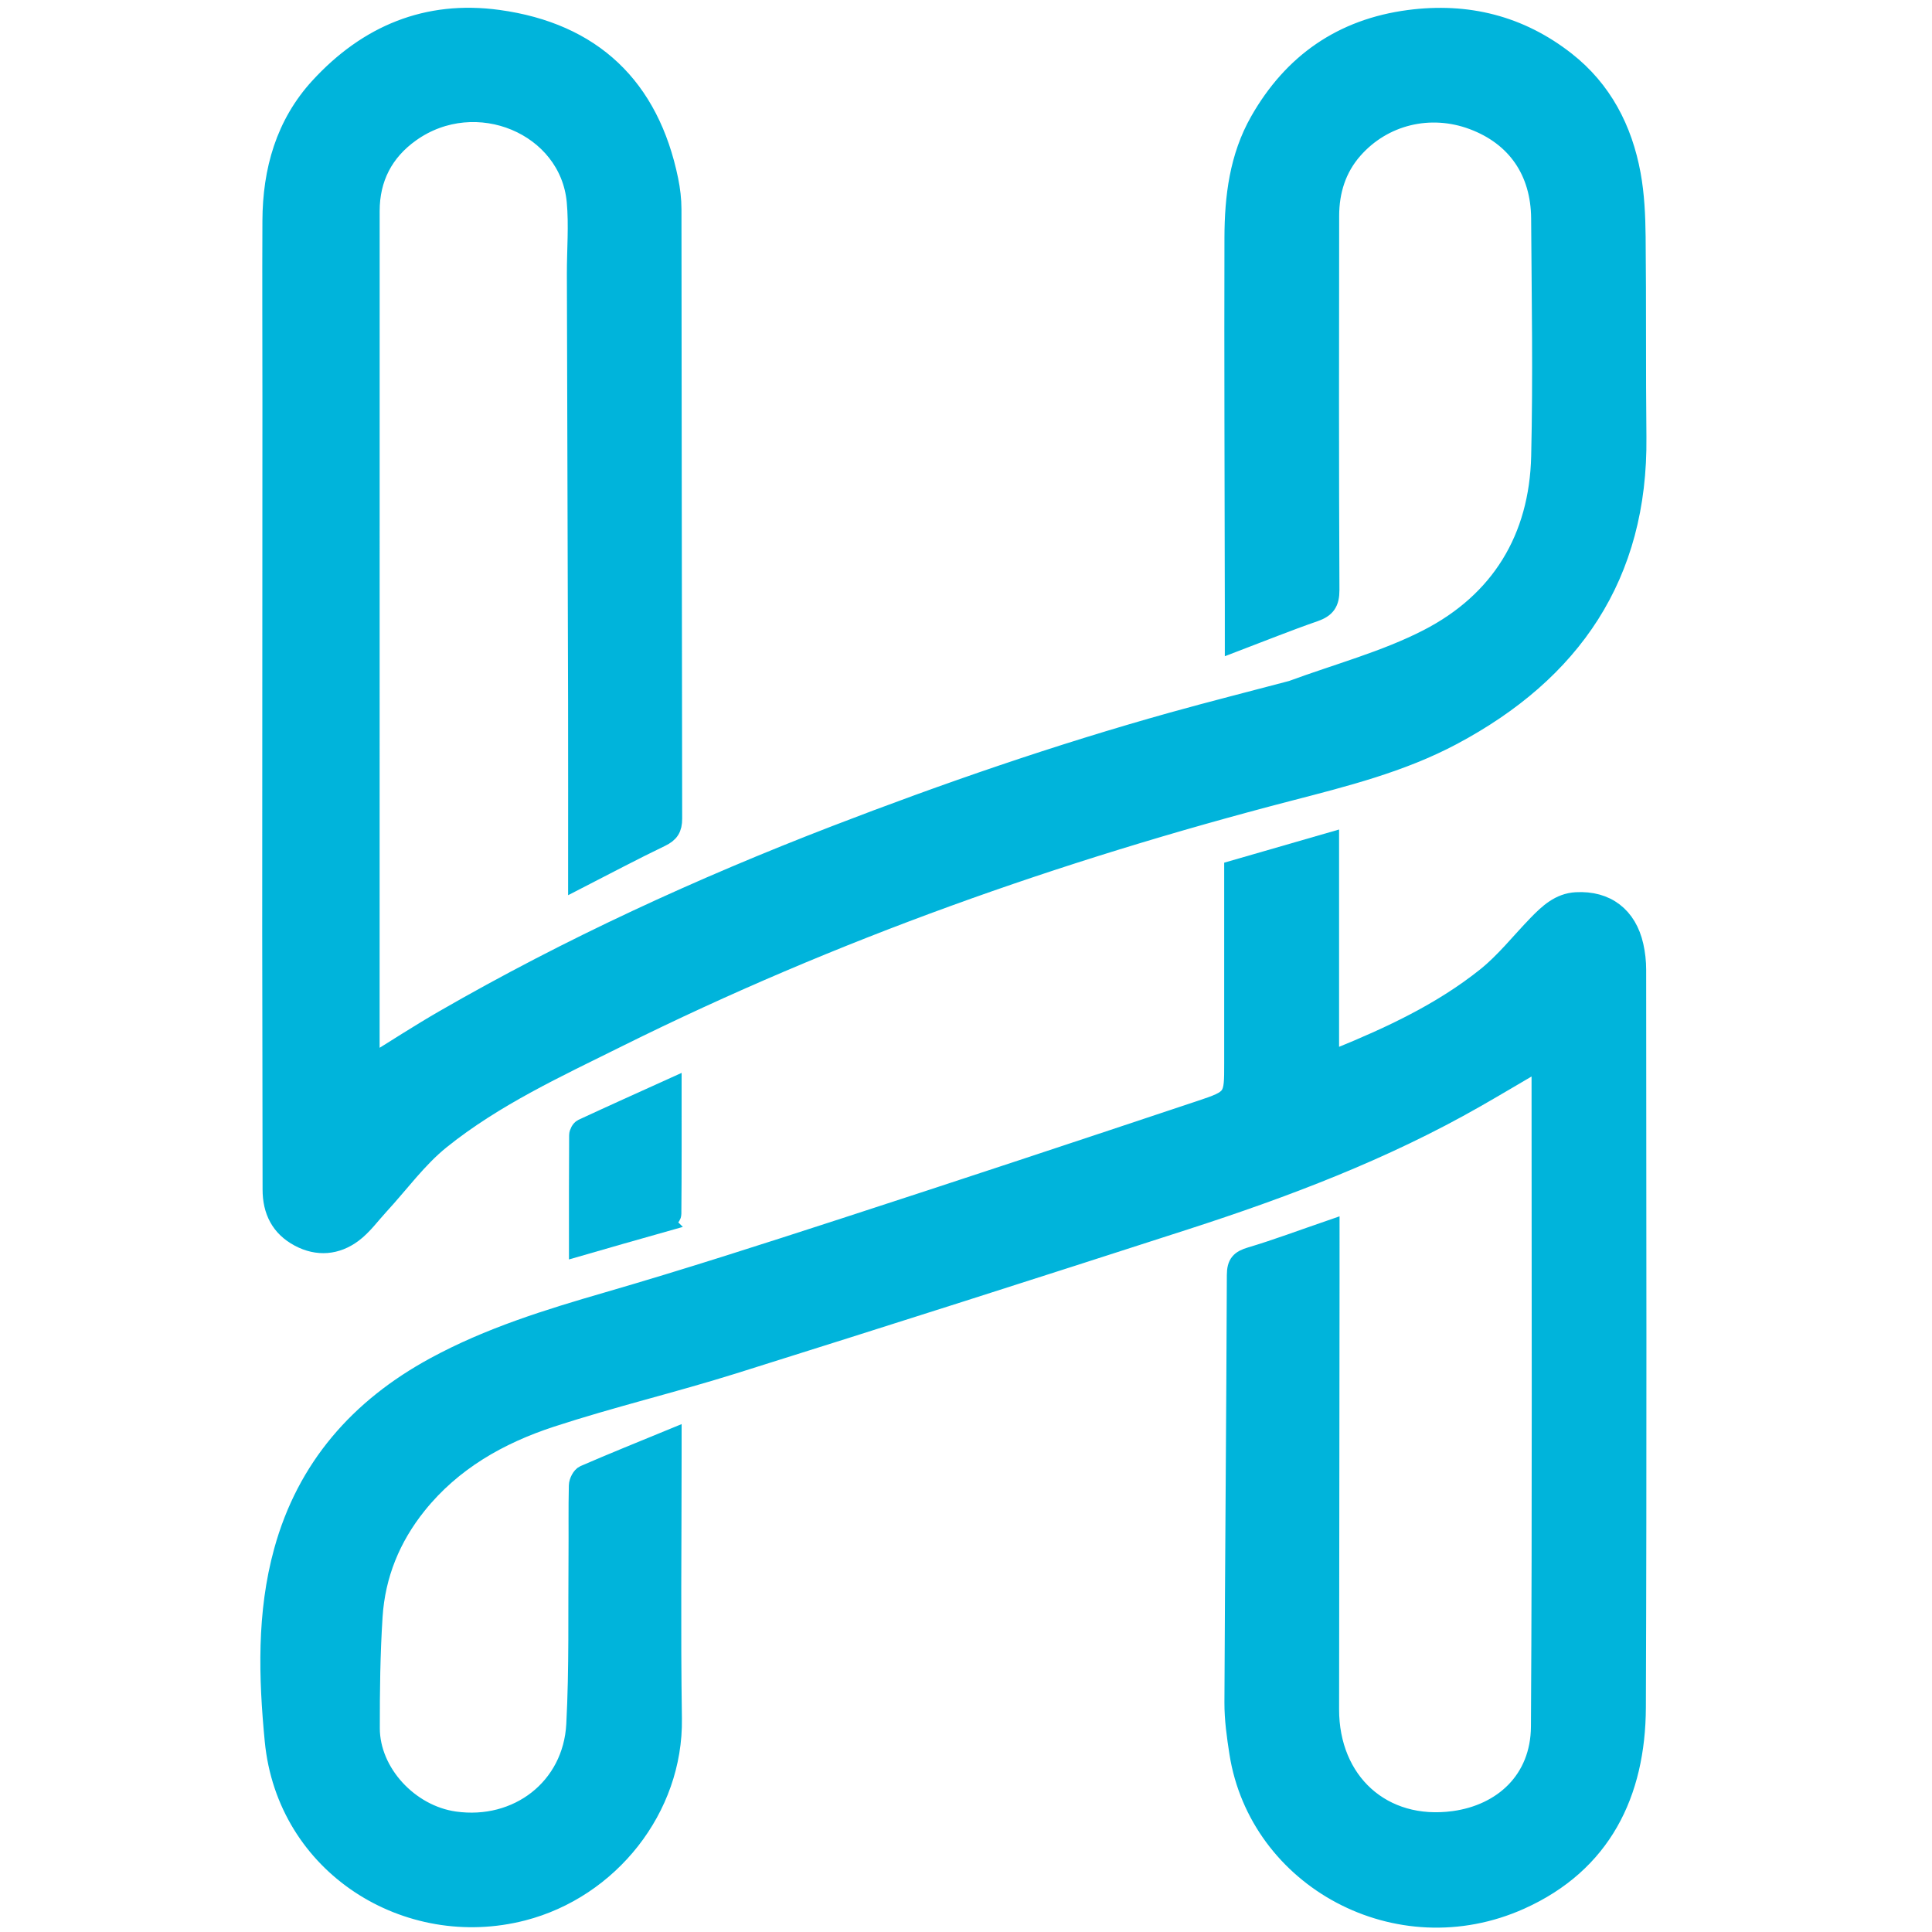
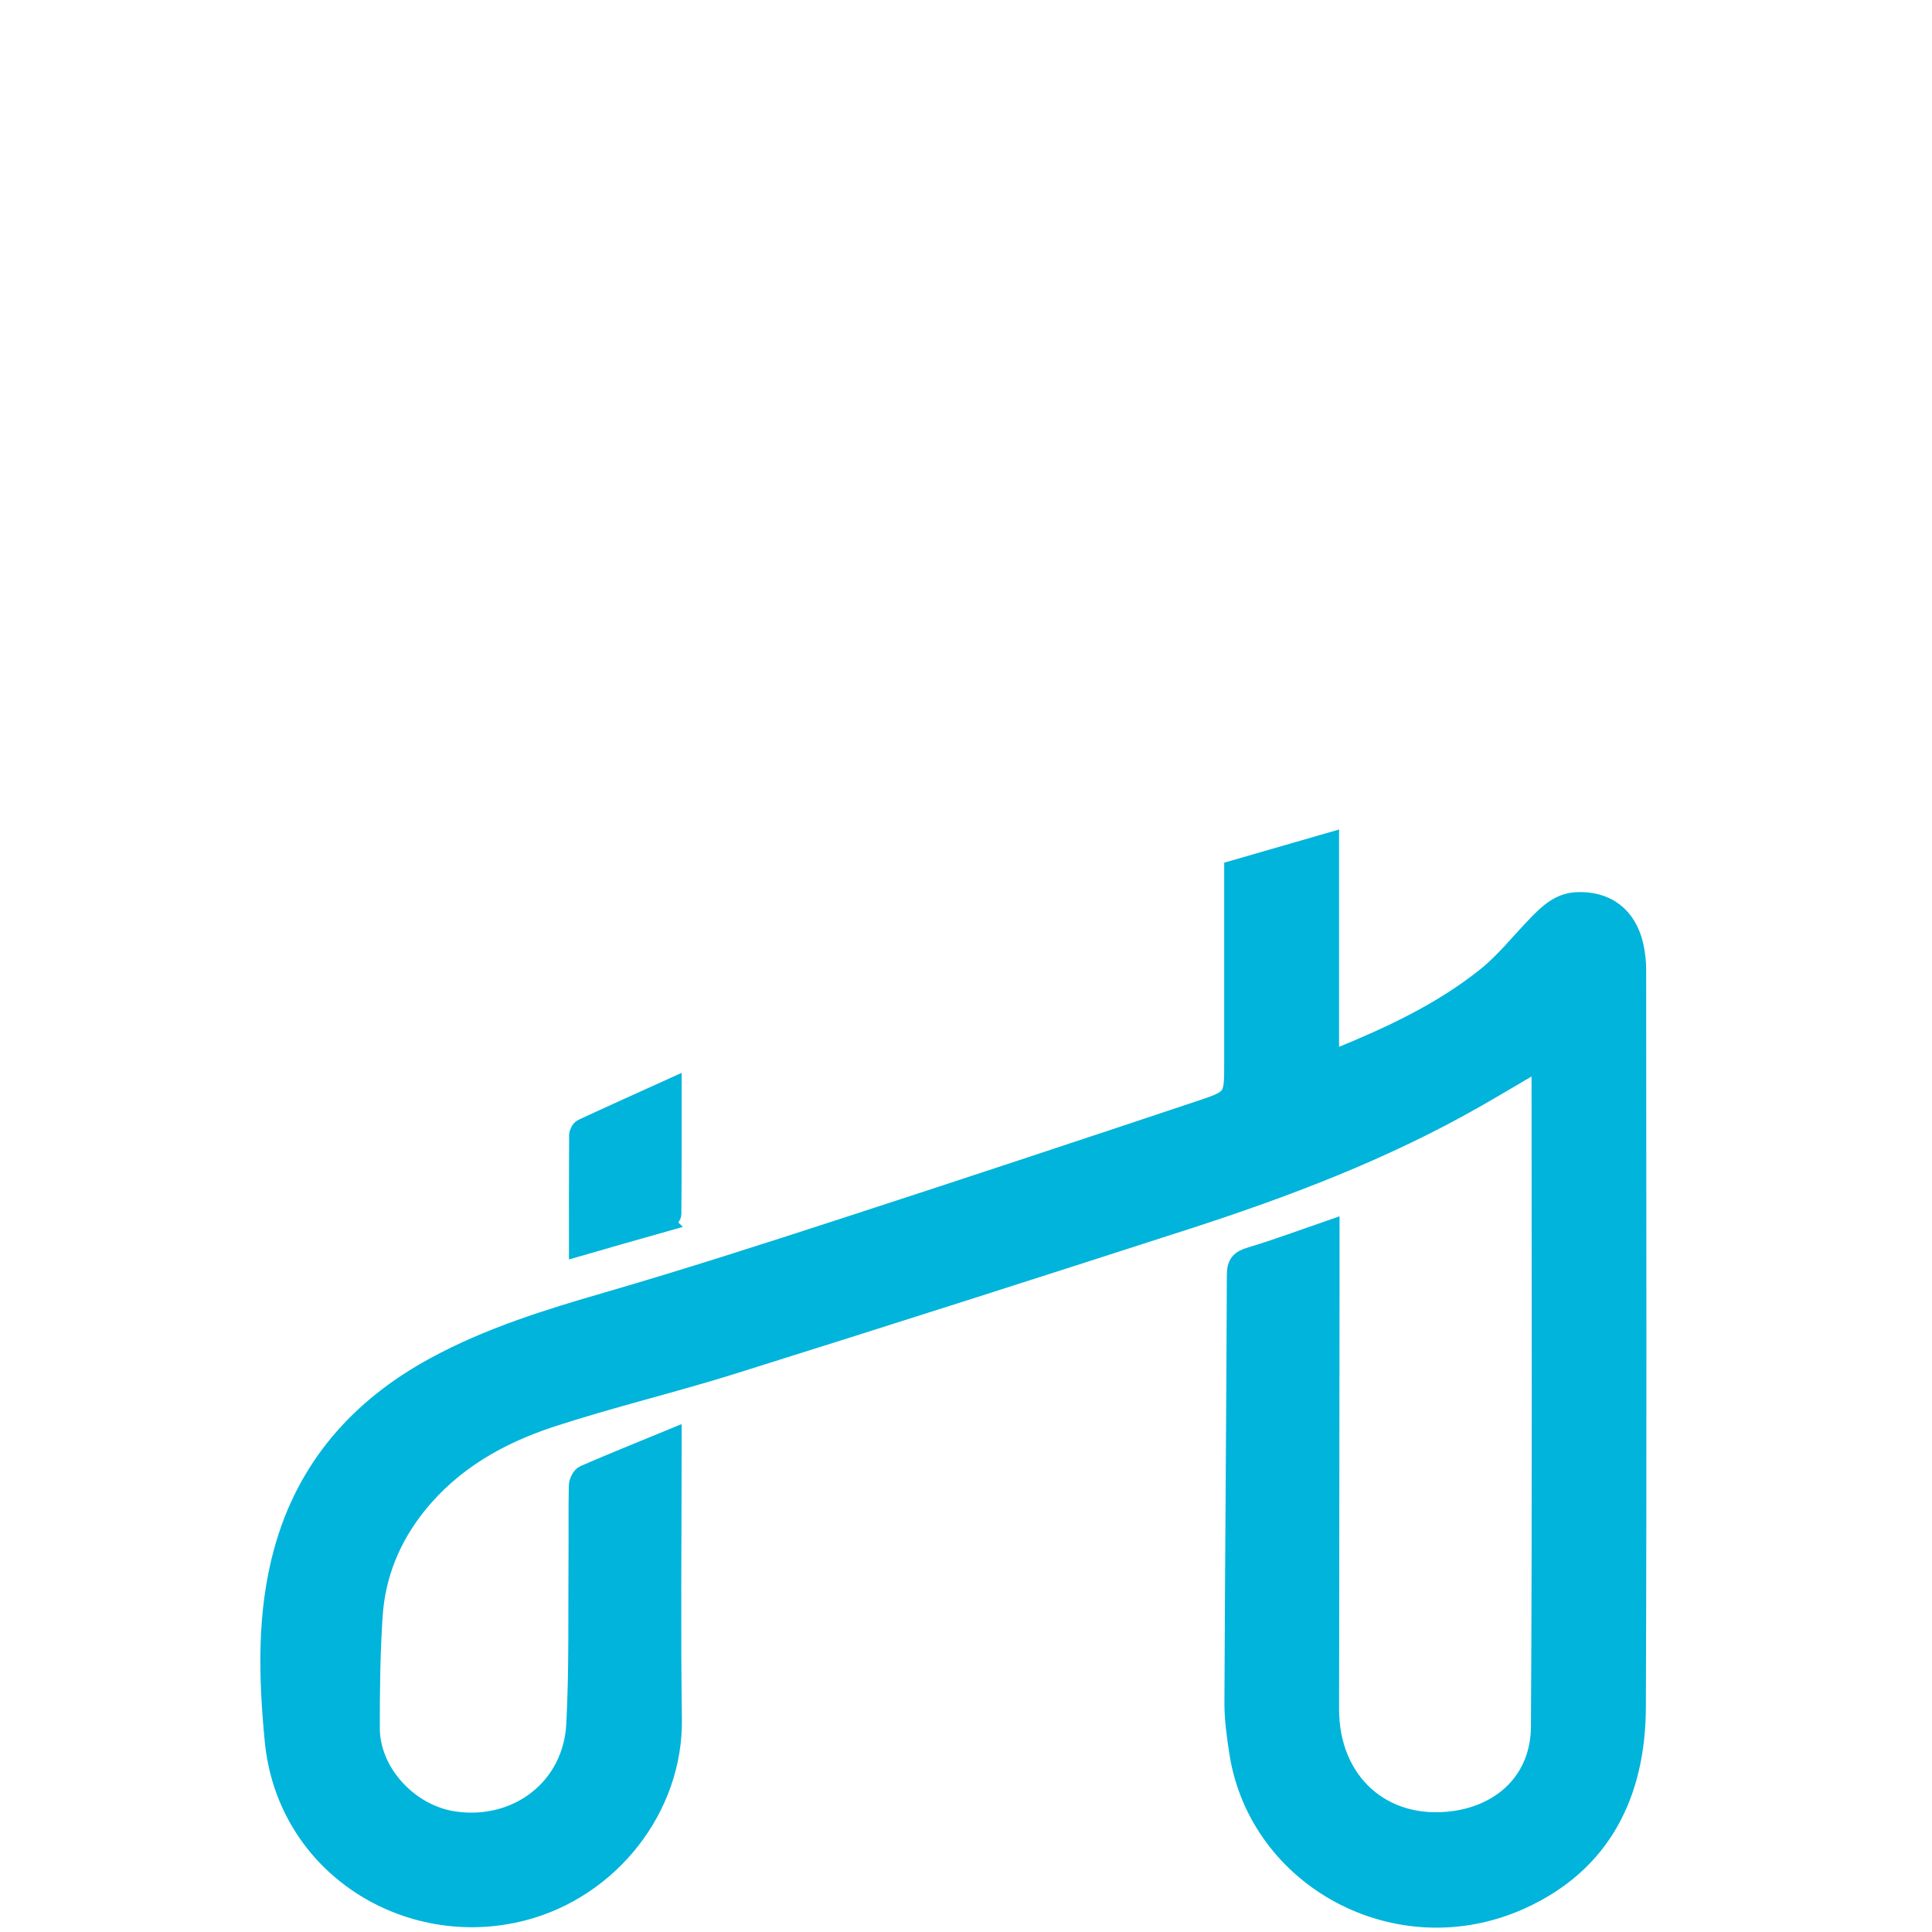
<svg xmlns="http://www.w3.org/2000/svg" xmlns:ns1="http://sodipodi.sourceforge.net/DTD/sodipodi-0.dtd" xmlns:ns2="http://www.inkscape.org/namespaces/inkscape" version="1.1" id="Layer_1" x="0px" y="0px" width="1024" viewBox="0 0 1024 1024" enable-background="new 0 0 1024 1536" xml:space="preserve" height="1024" ns1:docname="hazzam-simplified.svg" ns2:version="1.4 (e7c3feb1, 2024-10-09)" ns2:export-filename="hazzam-simplified.png" ns2:export-xdpi="9" ns2:export-ydpi="9">
  <ns1:namedview id="namedview1" pagecolor="#ffffff" bordercolor="#000000" borderopacity="0.25" ns2:showpageshadow="2" ns2:pageopacity="0.0" ns2:pagecheckerboard="0" ns2:deskcolor="#d1d1d1" ns2:zoom="0.31481895" ns2:cx="478.05254" ns2:cy="190.58573" ns2:window-width="1472" ns2:window-height="923" ns2:window-x="0" ns2:window-y="33" ns2:window-maximized="0" ns2:current-layer="Layer_1" />
  <defs id="defs4" />
-   <path fill="#FEFEFE" opacity="1" stroke="none" d="m 684.609,365.692 c 24.488,-9.035 49.561,-15.688 72.102,-27.269 38.411,-19.733 58.776,-53.167 59.791,-96.552 0.984,-41.998 0.254,-84.041 -0.023,-126.062 -0.166,-25.15 -13.046,-43.479 -35.74,-51.993 -22.689,-8.513 -47.608,-2.538 -63.481,15.566 -8.705,9.929 -12.399,21.951 -12.418,34.971 -0.098,66.104 -0.171,132.209 0.144,198.312 0.033,6.814 -2.119,9.785 -8.296,11.925 -14.028,4.861 -27.809,10.435 -42.561,16.051 0,-7.079 0.009,-13.535 -9.9e-4,-19.991 -0.095,-64.924 -0.365,-129.847 -0.192,-194.77 0.057,-21.454 2.648,-42.683 13.534,-61.79 17.597,-30.883 43.894,-49.216 79.405,-53.878 30.743,-4.036 58.68,2.927 83.101,22.068 19.485,15.273 30.279,36.147 34.688,60.122 1.987,10.802 2.486,21.982 2.606,33.003 0.388,35.409 0.032,70.827 0.424,106.236 0.813,73.476 -34.529,124.603 -97.758,158.288 -27.306,14.547 -57.223,22.033 -86.949,29.752 -122.701,31.864 -241.679,73.887 -355.344,130.335 -32.44,16.11 -65.578,31.358 -93.979,54.178 -12.276,9.864 -21.804,23.143 -32.603,34.85 -4.592,4.978 -8.656,10.689 -13.999,14.673 -8.691,6.481 -18.688,7.37 -28.488,2.159 -10.05,-5.344 -14.456,-14.082 -14.452,-25.445 0.018,-45.327 -0.191,-90.655 -0.193,-135.982 -0.004,-93.726 0.079,-187.452 0.11,-281.178 0.01,-32.104 -0.164,-64.208 -0.003,-96.311 0.133,-26.591 7.002,-51.159 25.329,-71.064 25.424,-27.612 56.905,-40.909 94.706,-35.726 49.924,6.845 80.38,35.849 90.52,85.339 1.034,5.047 1.648,10.277 1.656,15.423 0.155,107.653 0.156,215.305 0.373,322.958 0.01,5.215 -1.631,7.759 -6.337,10.018 -14.837,7.123 -29.373,14.872 -44.224,22.48 0,-31.849 0.063,-63.146 -0.013,-94.443 -0.182,-75.544 -0.438,-151.088 -0.638,-226.631 -0.034,-12.86 1.094,-25.816 -0.085,-38.564 -3.718,-40.222 -53.015,-61.07 -87.686,-36.352 -14.078,10.037 -21.346,24.042 -21.351,41.431 -0.044,148.499 -0.025,296.998 -0.025,445.497 0,2.074 -4e-5,4.148 -4e-5,6.933 13.374,-8.245 26.024,-16.496 39.09,-24.024 66.431,-38.276 135.914,-70.172 207.379,-97.725 58.645,-22.61 118.04,-43.12 178.611,-60.041 20.827,-5.818 41.806,-11.091 63.269,-16.778 z" id="path2" style="fill:#00B4DB;fill-opacity:1;stroke:#00B4DB;stroke-width:9.894;stroke-dasharray:none;stroke-opacity:1" ns1:nodetypes="sssssssscccssssscsscssscsccccscscccccccscsccssss" />
  <path fill="#FEFEFE" opacity="1" stroke="none" d="m 704.793,493.371 c 0,23.049 0,45.39 0,68.191 1.853,-0.474 3.232,-0.662 4.48,-1.171 27.707,-11.301 54.821,-23.923 78.303,-42.707 10.03,-8.024 18.153,-18.429 27.175,-27.719 5.766,-5.936 11.806,-11.644 20.658,-12.132 16.016,-0.884 27.2,7.673 30.752,23.521 0.919,4.1 1.392,8.389 1.394,12.592 0.059,130.317 0.354,260.636 -0.154,390.951 -0.178,45.737 -18.279,82.783 -61.524,102.214 -64.996,29.204 -138.897,-11.169 -149.362,-78.101 -1.376,-8.803 -2.631,-17.752 -2.595,-26.628 0.305,-75.536 1.009,-151.07 1.282,-226.605 0.022,-6.134 2.03,-8.184 7.662,-9.86 13.797,-4.106 27.303,-9.188 42.18,-14.309 0,9.437 0.009,18.239 -9.9e-4,27.041 -0.081,75.78 -0.186,151.559 -0.24,227.339 -0.027,38.315 27.946,63.988 65.791,58.832 25.72,-3.505 45.613,-21.259 45.786,-49.725 0.711,-116.859 0.322,-233.725 0.321,-350.589 0,-0.421 -0.234,-0.843 -0.64,-2.218 -11.414,6.682 -22.565,13.346 -33.842,19.788 -48.775,27.863 -100.994,47.643 -154.22,64.85 -79.672,25.756 -159.435,51.235 -239.326,76.305 -31.991,10.039 -64.711,17.794 -96.565,28.221 -27.446,8.984 -52.3,23.018 -70.904,46.195 -13.892,17.307 -21.939,37.04 -23.36,59.024 -1.276,19.734 -1.511,39.562 -1.479,59.348 0.038,23.508 20.495,45.597 44.548,49.02 33.388,4.751 62.406,-17.48 64.176,-51.048 1.575,-29.877 0.927,-59.873 1.187,-89.817 0.107,-12.275 -0.124,-24.556 0.174,-36.825 0.049,-2.004 1.578,-5.053 3.226,-5.768 15.122,-6.562 30.421,-12.716 46.651,-19.393 0,2.938 -5e-5,5.393 0,7.849 5.3e-4,46.981 -0.541,93.971 0.153,140.942 0.702,47.506 -33.377,90.239 -79.353,102.094 -60.944,15.715 -125.439,-23.774 -131.876,-90.558 -3.23,-33.51 -4.239,-67.428 4.842,-100.388 12.195,-44.266 40.165,-76.028 80.178,-97.815 29.06,-15.823 60.302,-25.452 91.914,-34.624 41.988,-12.183 83.623,-25.62 125.212,-39.13 63.05,-20.481 125.968,-41.373 188.856,-62.349 17.675,-5.895 17.543,-6.31 17.545,-24.652 0.004,-33.981 9.9e-4,-67.962 9.9e-4,-102.606 16.73,-4.83 33.176,-9.578 50.995,-14.722 0,15.986 0,31.211 0,47.144 z" id="path3" style="fill:#00B4DB;fill-opacity:1;stroke:#00B4DB;stroke-width:9.894;stroke-dasharray:none;stroke-opacity:1" />
  <path fill="#FEFEFE" opacity="1" stroke="none" d="m 352.449,647.817 c -15.541,4.372 -30.481,8.682 -45.941,13.141 0,-20.262 -0.04,-39.768 0.092,-59.273 0.009,-1.265 1.038,-3.183 2.111,-3.681 15.558,-7.221 31.205,-14.252 47.615,-21.682 0,22.959 0.061,45.051 -0.141,67.14 -0.013,1.441 -2.044,2.863 -3.737,4.355 z" id="path4" style="fill:#00B4DB;fill-opacity:1;stroke:#00B4DB;stroke-width:9.894;stroke-dasharray:none;stroke-opacity:1" />
</svg>